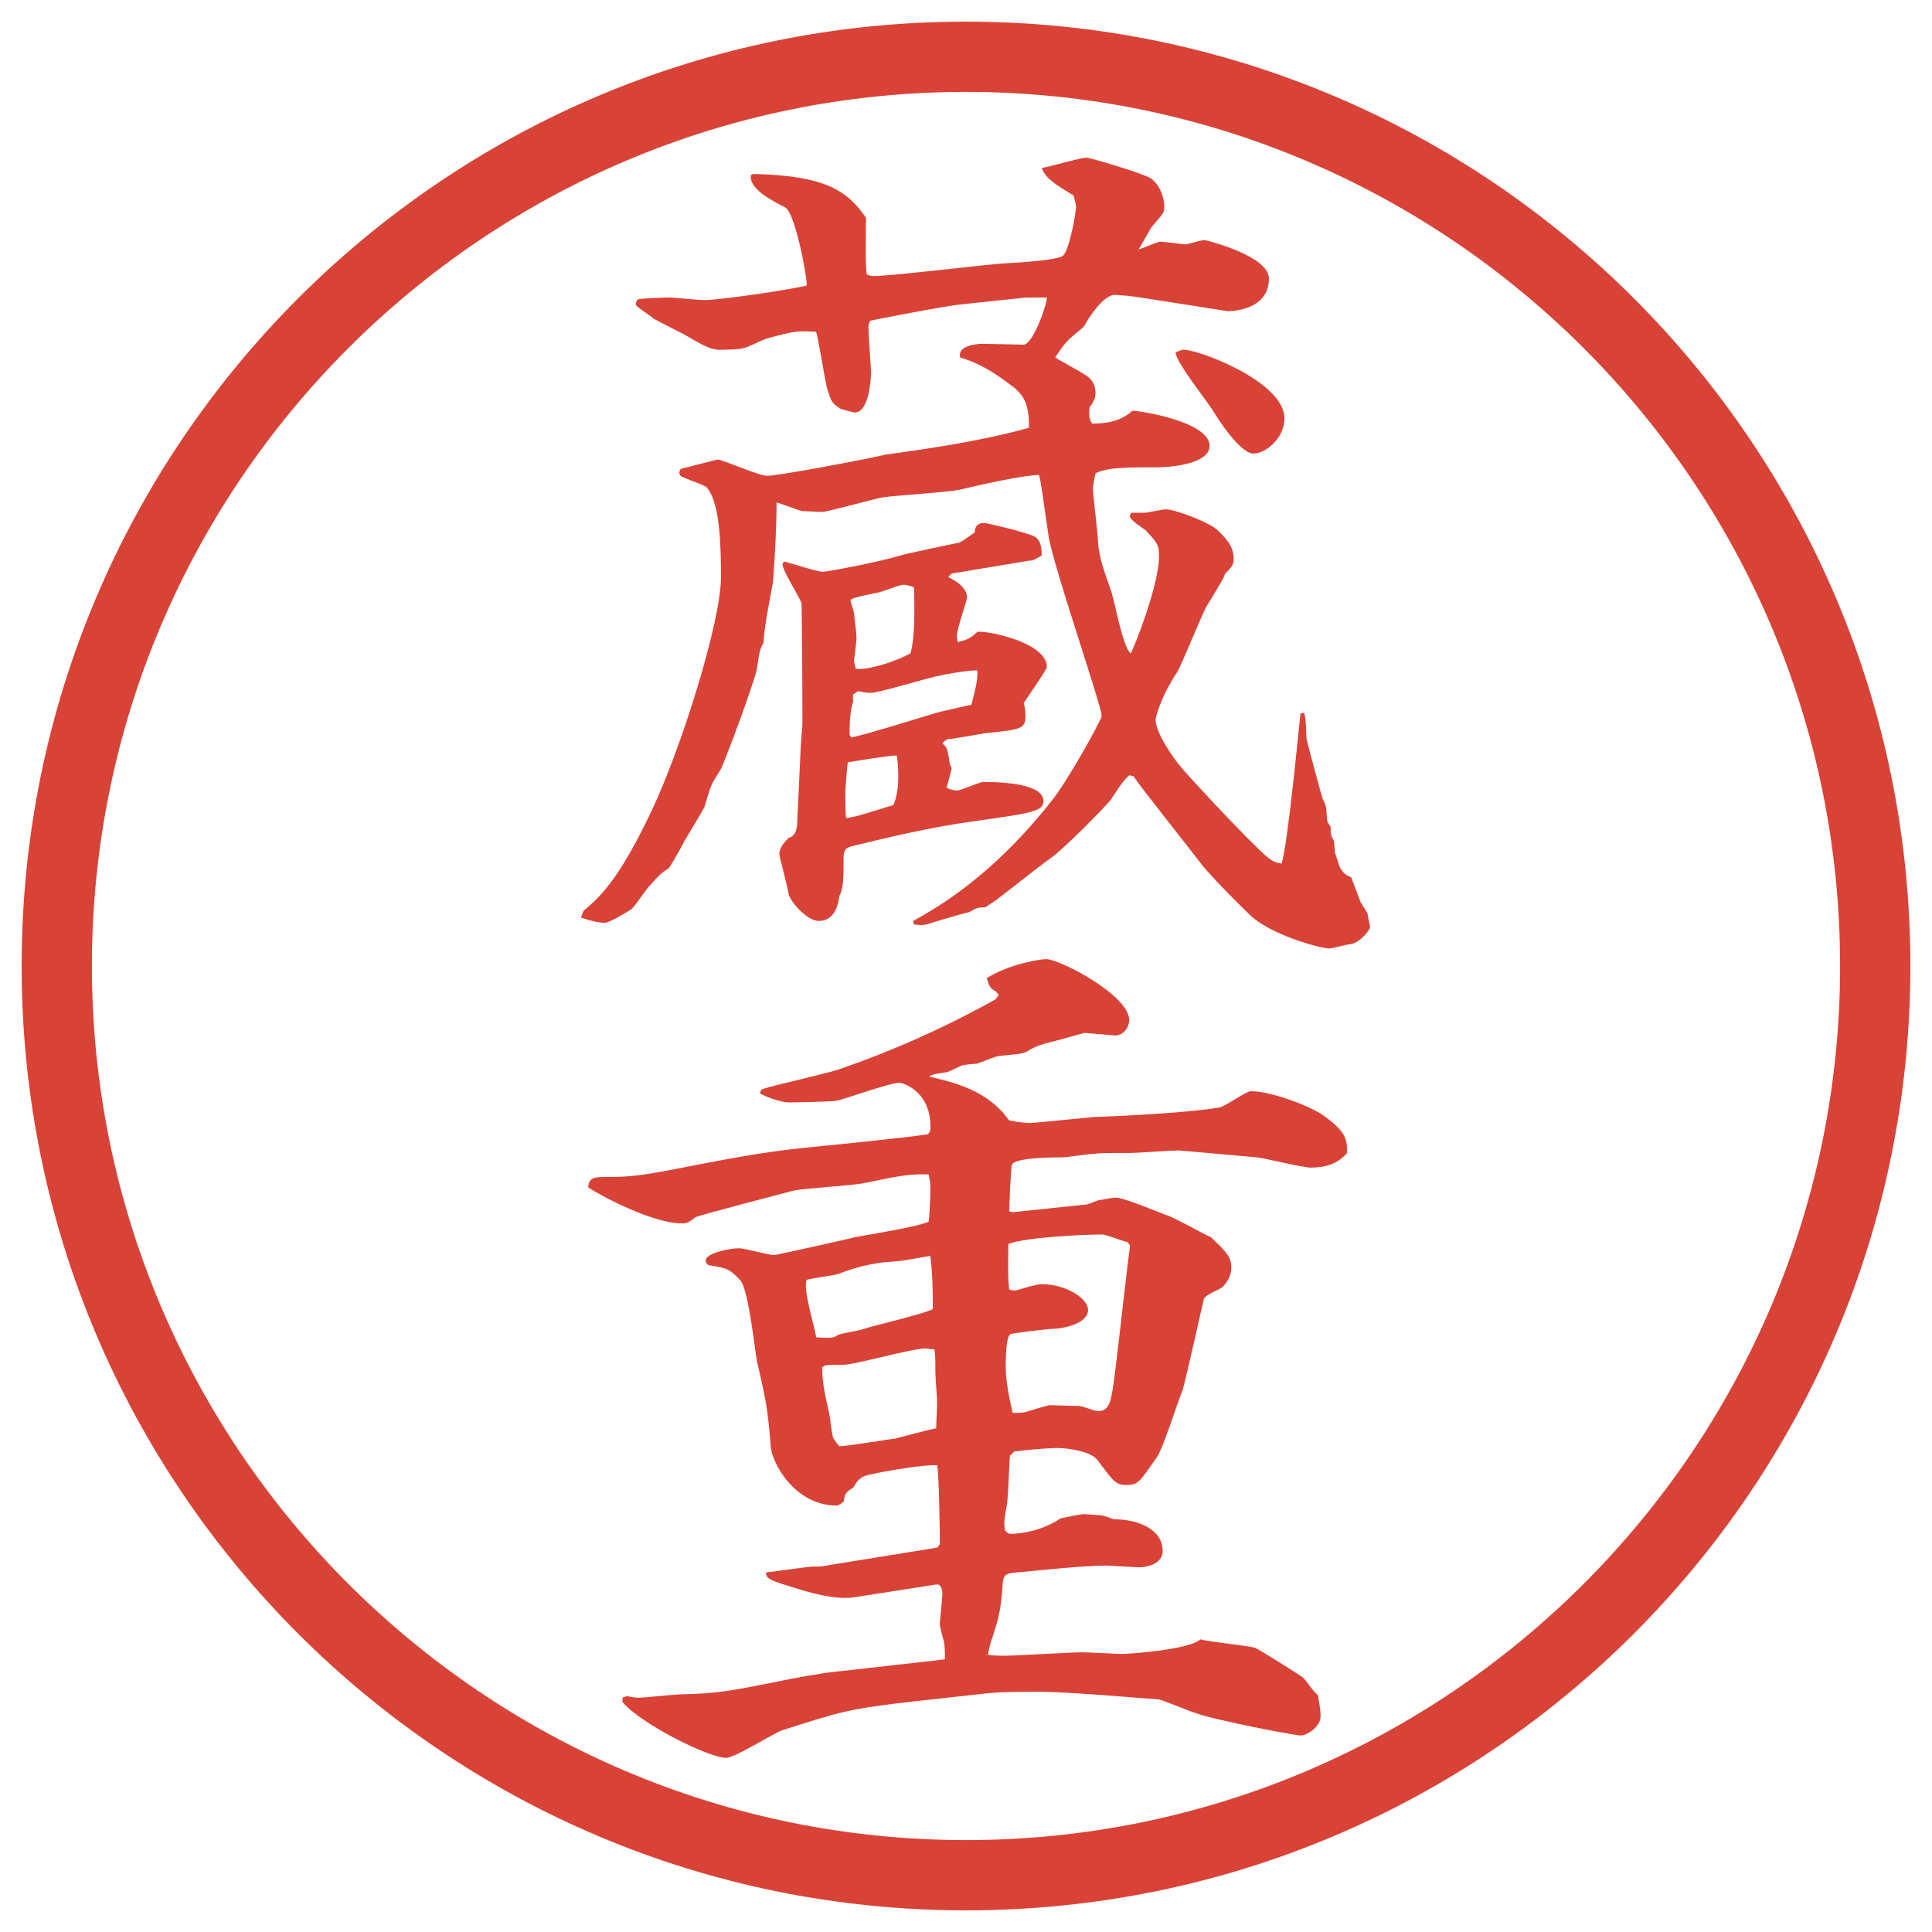
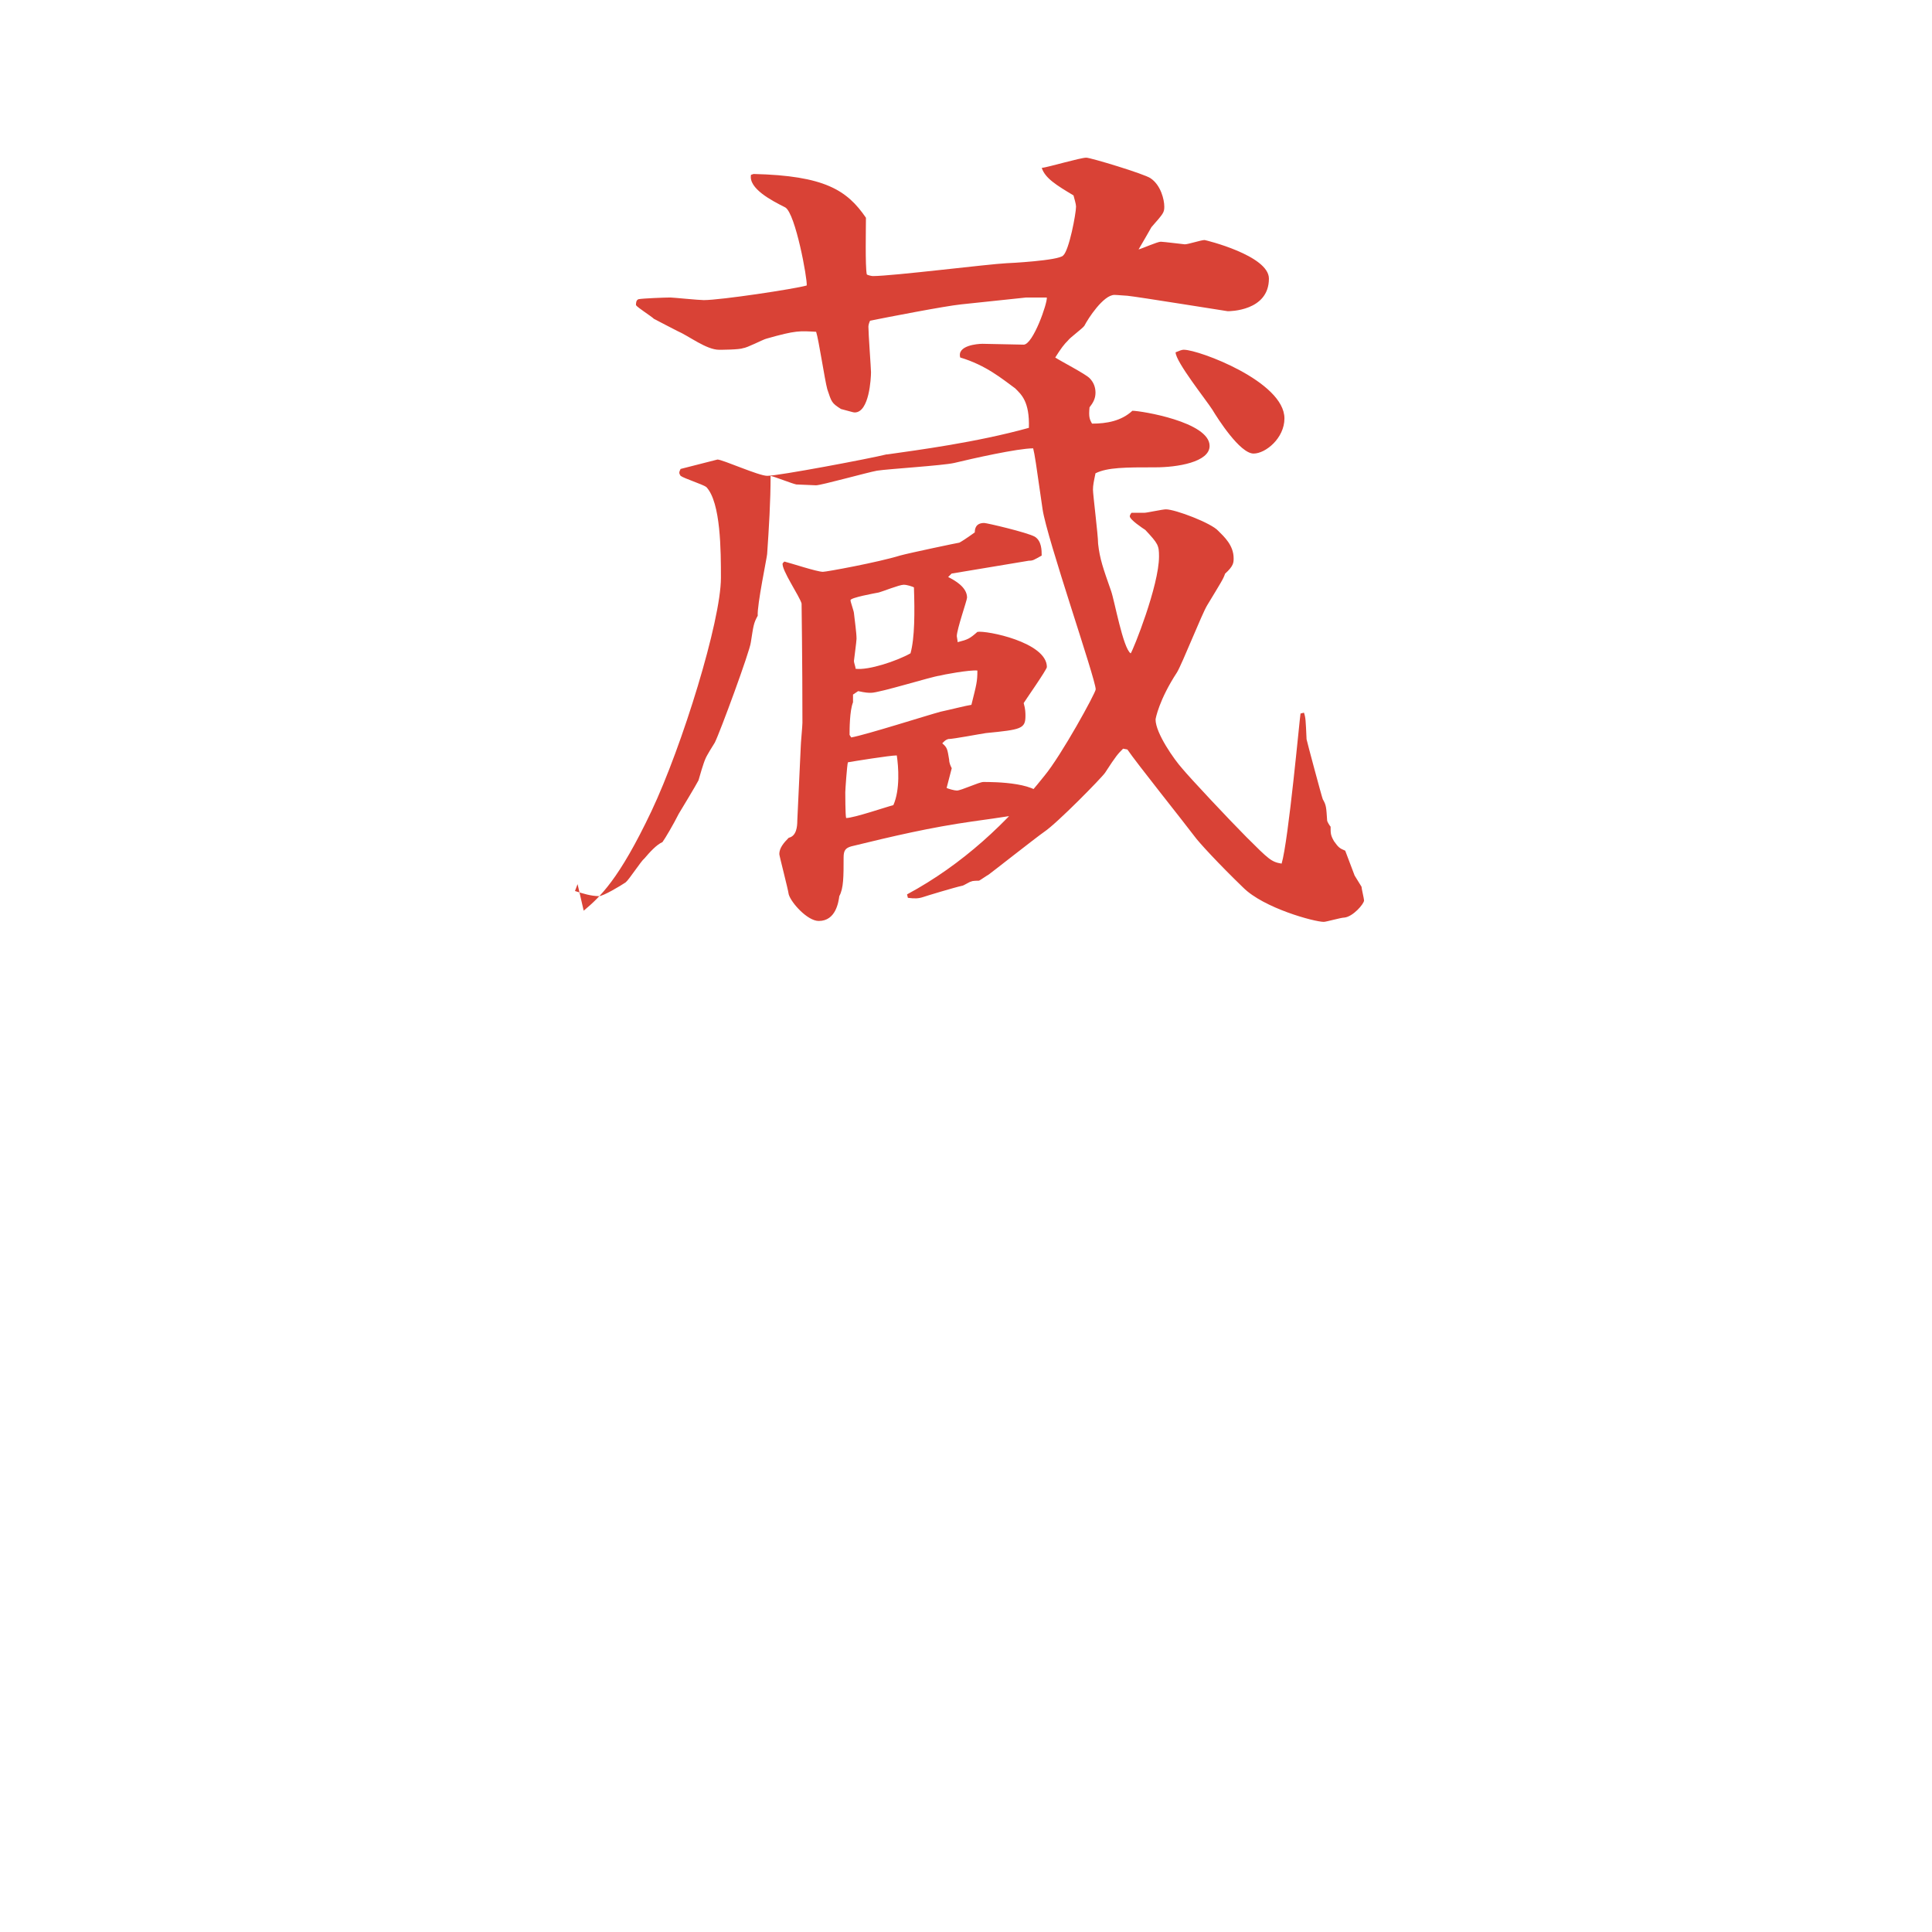
<svg xmlns="http://www.w3.org/2000/svg" version="1.1" viewBox="0 0 27.496 27.496">
  <g>
    <g id="_レイヤー_1" data-name="レイヤー_1">
      <g id="_楕円形_1" data-name="楕円形_1">
-         <path d="M13.748,1.308c6.859,0,12.44,5.581,12.44,12.44s-5.581,12.44-12.44,12.44S1.308,20.607,1.308,13.748,6.889,1.308,13.748,1.308M13.748.308C6.325.308.308,6.325.308,13.748s6.017,13.44,13.44,13.44,13.44-6.017,13.44-13.44S21.171.308,13.748.308h0Z" fill="#d94236" />
-       </g>
+         </g>
      <g>
-         <path d="M8.307,12.961c.232-.195.5-.439.964-1.416.439-.928.989-2.71.989-3.32,0-.378,0-1.074-.208-1.294-.049-.037-.317-.122-.366-.159-.024-.037-.024-.049,0-.098l.525-.134c.073,0,.586.232.708.232.159,0,1.453-.244,1.697-.305h.012c.427-.061,1.27-.171,2.015-.378.012-.378-.11-.476-.195-.562-.184-.134-.416-.33-.782-.439-.049-.171.244-.195.317-.195.085,0,.5.012.585.012.135,0,.342-.598.33-.671h-.293l-.928.098c-.232.024-1.05.183-1.294.232-.012.024-.024.061-.024.085,0,.098.037.598.037.647,0,.085-.024.574-.232.574-.024,0-.049-.012-.195-.049-.134-.085-.134-.098-.195-.281-.037-.134-.122-.708-.159-.818-.232-.012-.281-.024-.708.098-.049.012-.281.134-.33.134-.049.024-.33.024-.342.024-.183,0-.427-.195-.598-.269-.049-.024-.281-.146-.33-.171-.037-.037-.232-.159-.256-.195,0-.024,0-.073.037-.085.061-.012.378-.024.452-.024.037,0,.403.037.476.037.244,0,1.294-.159,1.465-.208.012-.085-.159-1.025-.305-1.111-.195-.098-.525-.269-.488-.464l.037-.012c1.013.024,1.331.232,1.599.623,0,.134-.012.696.012.806.012.012.073.024.085.024.281,0,1.648-.171,1.904-.183.025,0,.745-.037.806-.11.085-.073.183-.598.183-.696,0-.037-.024-.11-.036-.159-.244-.146-.403-.244-.452-.391.098-.012.549-.146.634-.146.062,0,.83.232.915.293.146.098.195.305.195.403,0,.085-.012.098-.183.293-.013.024-.146.256-.183.317.049-.012.268-.11.316-.11.037,0,.33.037.342.037.049,0,.232-.061.281-.061.012,0,.916.22.916.549,0,.464-.562.464-.586.464-.013,0-1.295-.208-1.429-.22-.024,0-.146-.012-.183-.012-.159,0-.379.342-.428.439-.024.037-.207.171-.232.208-.061.061-.098.11-.183.244.073.049.427.232.488.293s.085.134.085.208c0,.085-.036.146-.085.208-.013.134,0,.171.036.232.208,0,.416-.037.574-.183.122,0,1.099.159,1.099.5,0,.232-.464.305-.769.305-.428,0-.684,0-.855.085-.023.11-.036.171-.036.232,0,.073.073.647.073.769.024.22.073.354.184.671.049.134.17.818.28.891.036-.049.403-.964.403-1.379,0-.159-.013-.183-.195-.378-.037-.024-.221-.146-.221-.195,0-.012.013-.037.025-.049h.183c.036,0,.257-.049.306-.049.134,0,.646.195.744.305.086.085.22.208.22.391,0,.061,0,.11-.122.22-.024.073-.049.11-.256.452-.074.122-.354.83-.428.952-.256.391-.305.659-.305.671,0,.195.268.574.378.696.11.134.671.732.915.977.318.317.354.354.501.378.098-.33.257-2.075.269-2.136l.049-.012c.024.073.024.098.037.378,0,.012.219.83.231.854.049.085.049.11.062.305,0,.012.036.073.049.085,0,.098,0,.122.049.208l.012.159.073.22c.062.085.073.098.159.134l.134.354.098.159c0,.024.036.171.036.195,0,.049-.158.232-.28.244-.049,0-.257.061-.293.061-.134,0-.854-.195-1.147-.488-.342-.33-.635-.647-.695-.732-.146-.195-.83-1.05-.953-1.233l-.061-.012c-.073.073-.098.098-.256.342-.049.073-.684.72-.867.842-.122.085-.757.586-.793.61-.024.012-.11.073-.134.085-.012,0-.098,0-.11.012-.024,0-.11.061-.134.061-.11.024-.513.146-.549.159-.073.024-.122.024-.22.012l-.012-.049c.793-.427,1.428-1.025,1.953-1.685.244-.293.732-1.184.732-1.233,0-.146-.695-2.148-.756-2.563-.098-.684-.11-.769-.134-.867-.221,0-.867.146-1.124.208-.159.037-.94.085-1.099.11-.134.024-.793.208-.867.208-.012,0-.269-.012-.281-.012-.061-.012-.305-.11-.366-.122,0,.366-.024.745-.049,1.111,0,.037-.146.732-.134.879-.061.11-.061.146-.098.378-.012.122-.439,1.282-.513,1.428-.024.037-.122.195-.134.232-.024.049-.085.256-.098.305-.037.073-.244.415-.281.476-.073.146-.195.354-.232.403-.085.037-.183.146-.256.232-.049.037-.22.305-.269.342-.073.049-.317.195-.378.195-.11,0-.232-.037-.342-.073l.037-.098ZM11.396,10.629c0-.049.024-.293.024-.342,0-.879-.012-1.66-.012-1.697-.024-.098-.293-.488-.269-.574l.024-.024c.098.024.464.146.549.146.049,0,.781-.134,1.099-.232.134-.037.83-.183.842-.183.024-.012.085-.049.22-.146,0-.049.012-.134.134-.134.037,0,.61.134.72.195.098.061.098.195.098.269-.11.061-.122.073-.183.073l-1.099.183-.049.049c.098.049.269.146.269.293,0,.037-.146.452-.146.549,0,.012.012.061.012.085.146-.037.171-.049.281-.146.122-.024.989.146.989.5,0,.037-.317.488-.33.513.025.085.025.146.025.183,0,.183-.062.195-.562.244-.085.012-.464.085-.537.085-.037.012-.049.024-.085.061.073.061.073.085.098.232,0,.049.024.098.037.122l-.073.281c.024.012.11.037.146.037.061,0,.317-.122.378-.122.134,0,.854,0,.854.269,0,.146-.135.171-1.013.293-.598.085-1.123.208-1.721.354-.085.024-.11.061-.11.159,0,.269,0,.439-.061.549-.012.085-.049.354-.293.354-.159,0-.391-.256-.427-.378-.012-.085-.134-.549-.134-.574,0-.085.061-.159.134-.232.11-.024.122-.159.122-.244l.049-1.05ZM12.714,11.459c.098-.22.073-.549.049-.708-.098,0-.623.085-.696.098-.012.037-.037.391-.037.427,0,.012,0,.33.012.366.11,0,.574-.159.671-.183ZM12.116,10.495c.208-.037,1.086-.317,1.27-.366.171-.037.354-.085.439-.098.073-.293.085-.33.085-.488-.11-.012-.5.061-.537.073-.11.012-.854.244-.977.244-.037,0-.073,0-.183-.024l-.073.049v.11c-.049.122-.049.391-.049.464l.024.037ZM12.958,9.299c.061-.22.061-.586.049-.94-.024-.012-.098-.037-.146-.037-.061,0-.305.098-.354.11-.061.012-.403.073-.403.11,0,.024.049.159.049.183.012.11.037.281.037.366,0,.037-.037.305-.037.317,0,.024.024.085.024.11.183.024.586-.11.781-.22ZM16.852,4.978c.207,0,1.428.452,1.428.977,0,.281-.268.5-.439.5-.195,0-.512-.5-.586-.623-.085-.134-.524-.684-.524-.818.062-.024.085-.037.122-.037Z" fill="#d94236" />
-         <path d="M10.834,15.506c.171-.062.964-.232,1.123-.293.281-.098,1.16-.403,2.209-.989l.049-.061-.037-.049c-.061-.037-.098-.049-.134-.195.366-.22.794-.269.843-.269.195,0,1.183.513,1.183.867,0,.122-.098.22-.195.22-.012,0-.428-.037-.439-.037s-.476.135-.548.146c-.146.049-.159.049-.281.123-.049.036-.33.049-.391.061-.049,0-.269.098-.317.109-.024,0-.183.013-.208.025-.037.012-.195.098-.232.098-.061.012-.208.023-.232.061.366.086.83.195,1.135.623.195.036.244.036.317.036.036,0,.745-.073.891-.085.402-.013,1.367-.062,1.781-.135.086-.012.379-.232.452-.232.28,0,.854.208,1.062.367.293.219.306.316.306.512-.134.159-.317.208-.513.208-.122,0-.659-.134-.77-.146l-1.11-.098c-.11,0-.599.036-.696.036-.378,0-.414,0-.524.013-.062,0-.378.049-.439.049-.098,0-.696,0-.719.11-.013.036-.037.598-.037.658l.049.013,1.049-.11c.024,0,.159-.061.183-.061.062-.012.195-.037.232-.037.122,0,.61.208.708.244.11.025.55.281.647.318.207.195.293.28.293.427,0,.134-.062.22-.135.293-.037.024-.244.11-.256.159-.025.109-.281,1.257-.306,1.306-.062.146-.28.843-.366.952-.232.33-.256.391-.428.391-.158,0-.183-.049-.414-.354-.098-.135-.465-.172-.55-.172-.17,0-.439.025-.634.049l-.062.062c-.012.122-.023.622-.049.732-.036.183-.036.22-.023.329.049.049.061.049.098.049.012,0,.365,0,.695-.219.049-.013.293-.062.342-.062.024,0,.135.013.158.013.098,0,.123.012.257.061.354,0,.696.146.696.451,0,.184-.221.232-.33.232-.073,0-.415-.024-.488-.024-.281,0-.89.062-1.257.098-.195.013-.195.049-.207.231-.024.306-.049.403-.134.672-.049.135-.049.171-.073.269.098.013.159.013.232.013.171,0,.952-.049,1.11-.049.086,0,.488.023.574.023.109,0,.952-.061,1.111-.207.121.037.671.086.781.122.098.049.561.342.671.415.036.024.171.232.22.256.037.221.037.244.037.306,0,.146-.195.269-.281.269s-1.232-.22-1.489-.317c-.085-.024-.439-.171-.524-.195-.025,0-1.27-.11-1.697-.11-.195,0-.61,0-.781.025l-.989.109c-.964.109-1.062.146-1.904.415-.134.049-.671.391-.793.391-.256,0-1.221-.488-1.477-.794v-.061l.061-.024c.11.024.146.024.183.024s.513-.049.598-.049c.525-.012.696-.049,1.379-.184.159-.036.635-.121.781-.134l1.294-.146c.134-.013.208-.024.293-.036,0-.086,0-.146-.012-.244-.012-.037-.061-.221-.061-.257s.037-.378.037-.427c0-.037-.012-.146-.085-.135l-1.184.184c-.269.036-.635-.074-.793-.123-.391-.121-.439-.134-.452-.231.012,0,.623-.085.659-.085.085,0,.146,0,.195-.013l1.587-.257.037-.049c0-.17-.012-.964-.037-1.123-.244-.012-.952.123-1.013.146-.11.037-.146.11-.183.172-.098.061-.122.085-.134.195-.024.023-.073.061-.098.061-.61,0-.928-.623-.94-.83-.049-.562-.061-.635-.195-1.209-.037-.183-.122-1.049-.244-1.172-.159-.17-.208-.17-.427-.207-.024,0-.061-.024-.061-.073,0-.098.33-.171.476-.171.073,0,.427.098.5.098.012,0,1.123-.244,1.147-.256.281-.049.94-.159,1.05-.221.012-.098.024-.316.024-.488,0-.036,0-.072-.024-.183-.269-.013-.439.024-.916.122-.159.037-.867.073-1.013.109-.134.037-1.367.354-1.392.379-.098.073-.11.086-.195.086-.415,0-1.172-.403-1.331-.514.012-.098.037-.146.208-.146.427,0,.525-.012,1.453-.195.83-.158,1.123-.195,1.892-.268.94-.098,1.038-.11,1.282-.146.037-.037.037-.062.037-.11,0-.513-.403-.622-.439-.622-.146,0-.769.231-.903.256-.049.012-.623.024-.671.024-.122,0-.378-.098-.415-.134l.024-.049ZM11.933,18.996c.049-.023.317-.061.366-.085.146-.049.842-.208.977-.28,0-.159,0-.501-.037-.758-.354.062-.391.074-.586.086-.22.012-.513.086-.72.171-.073.024-.391.062-.452.085-.061.123.122.696.134.818.22.012.244.012.317-.037ZM12.738,20.474c.098-.024.5-.134.586-.146,0-.11.012-.231.012-.378,0-.062-.024-.354-.024-.416,0-.183,0-.231-.012-.329-.024,0-.098-.013-.134-.013-.195,0-1.001.232-1.172.232-.232,0-.256,0-.293.037,0,.17.024.329.098.646.012.049.037.269.049.317,0,.036.024.073.098.159.098,0,.696-.098.793-.11ZM16.046,17.678c-.062-.012-.306-.109-.354-.109-.256,0-1.085.037-1.341.135,0,.146-.013.451.012.646.012.012.086.024.109.012.281-.085.318-.085.367-.085.316,0,.646.195.646.366,0,.207-.391.269-.5.269-.074,0-.574.062-.599.073-.073.024-.073.379-.073.477,0,.183.049.427.098.646.086,0,.135,0,.184-.012.036-.013.329-.098.342-.098.036,0,.377.012.426.012.036,0,.22.073.257.073.183,0,.195-.134.256-.61.037-.281.171-1.502.207-1.746l-.036-.049Z" fill="#d94236" />
+         <path d="M8.307,12.961c.232-.195.5-.439.964-1.416.439-.928.989-2.71.989-3.32,0-.378,0-1.074-.208-1.294-.049-.037-.317-.122-.366-.159-.024-.037-.024-.049,0-.098l.525-.134c.073,0,.586.232.708.232.159,0,1.453-.244,1.697-.305h.012c.427-.061,1.27-.171,2.015-.378.012-.378-.11-.476-.195-.562-.184-.134-.416-.33-.782-.439-.049-.171.244-.195.317-.195.085,0,.5.012.585.012.135,0,.342-.598.33-.671h-.293l-.928.098c-.232.024-1.05.183-1.294.232-.012.024-.024.061-.024.085,0,.098.037.598.037.647,0,.085-.024.574-.232.574-.024,0-.049-.012-.195-.049-.134-.085-.134-.098-.195-.281-.037-.134-.122-.708-.159-.818-.232-.012-.281-.024-.708.098-.049.012-.281.134-.33.134-.049.024-.33.024-.342.024-.183,0-.427-.195-.598-.269-.049-.024-.281-.146-.33-.171-.037-.037-.232-.159-.256-.195,0-.024,0-.073.037-.085.061-.012.378-.024.452-.024.037,0,.403.037.476.037.244,0,1.294-.159,1.465-.208.012-.085-.159-1.025-.305-1.111-.195-.098-.525-.269-.488-.464l.037-.012c1.013.024,1.331.232,1.599.623,0,.134-.012.696.012.806.012.012.073.024.085.024.281,0,1.648-.171,1.904-.183.025,0,.745-.037.806-.11.085-.073.183-.598.183-.696,0-.037-.024-.11-.036-.159-.244-.146-.403-.244-.452-.391.098-.012.549-.146.634-.146.062,0,.83.232.915.293.146.098.195.305.195.403,0,.085-.012.098-.183.293-.013.024-.146.256-.183.317.049-.012.268-.11.316-.11.037,0,.33.037.342.037.049,0,.232-.061.281-.061.012,0,.916.22.916.549,0,.464-.562.464-.586.464-.013,0-1.295-.208-1.429-.22-.024,0-.146-.012-.183-.012-.159,0-.379.342-.428.439-.024.037-.207.171-.232.208-.061.061-.098.11-.183.244.073.049.427.232.488.293s.085.134.085.208c0,.085-.036.146-.085.208-.013.134,0,.171.036.232.208,0,.416-.037.574-.183.122,0,1.099.159,1.099.5,0,.232-.464.305-.769.305-.428,0-.684,0-.855.085-.023.11-.036.171-.036.232,0,.073.073.647.073.769.024.22.073.354.184.671.049.134.17.818.28.891.036-.049.403-.964.403-1.379,0-.159-.013-.183-.195-.378-.037-.024-.221-.146-.221-.195,0-.012.013-.037.025-.049h.183c.036,0,.257-.049.306-.049.134,0,.646.195.744.305.086.085.22.208.22.391,0,.061,0,.11-.122.22-.024.073-.049.11-.256.452-.074.122-.354.83-.428.952-.256.391-.305.659-.305.671,0,.195.268.574.378.696.11.134.671.732.915.977.318.317.354.354.501.378.098-.33.257-2.075.269-2.136l.049-.012c.024.073.024.098.037.378,0,.012.219.83.231.854.049.085.049.11.062.305,0,.012.036.073.049.085,0,.098,0,.122.049.208c.062.085.073.098.159.134l.134.354.098.159c0,.024.036.171.036.195,0,.049-.158.232-.28.244-.049,0-.257.061-.293.061-.134,0-.854-.195-1.147-.488-.342-.33-.635-.647-.695-.732-.146-.195-.83-1.05-.953-1.233l-.061-.012c-.073.073-.098.098-.256.342-.049.073-.684.72-.867.842-.122.085-.757.586-.793.61-.024.012-.11.073-.134.085-.012,0-.098,0-.11.012-.024,0-.11.061-.134.061-.11.024-.513.146-.549.159-.073.024-.122.024-.22.012l-.012-.049c.793-.427,1.428-1.025,1.953-1.685.244-.293.732-1.184.732-1.233,0-.146-.695-2.148-.756-2.563-.098-.684-.11-.769-.134-.867-.221,0-.867.146-1.124.208-.159.037-.94.085-1.099.11-.134.024-.793.208-.867.208-.012,0-.269-.012-.281-.012-.061-.012-.305-.11-.366-.122,0,.366-.024.745-.049,1.111,0,.037-.146.732-.134.879-.061.11-.061.146-.098.378-.012.122-.439,1.282-.513,1.428-.024.037-.122.195-.134.232-.024.049-.085.256-.098.305-.037.073-.244.415-.281.476-.073.146-.195.354-.232.403-.085.037-.183.146-.256.232-.049.037-.22.305-.269.342-.073.049-.317.195-.378.195-.11,0-.232-.037-.342-.073l.037-.098ZM11.396,10.629c0-.049.024-.293.024-.342,0-.879-.012-1.66-.012-1.697-.024-.098-.293-.488-.269-.574l.024-.024c.098.024.464.146.549.146.049,0,.781-.134,1.099-.232.134-.037.83-.183.842-.183.024-.012.085-.049.22-.146,0-.049.012-.134.134-.134.037,0,.61.134.72.195.098.061.098.195.098.269-.11.061-.122.073-.183.073l-1.099.183-.049.049c.098.049.269.146.269.293,0,.037-.146.452-.146.549,0,.012.012.061.012.085.146-.037.171-.049.281-.146.122-.024.989.146.989.5,0,.037-.317.488-.33.513.025.085.025.146.025.183,0,.183-.062.195-.562.244-.085.012-.464.085-.537.085-.037.012-.049.024-.085.061.073.061.073.085.098.232,0,.049.024.098.037.122l-.073.281c.024.012.11.037.146.037.061,0,.317-.122.378-.122.134,0,.854,0,.854.269,0,.146-.135.171-1.013.293-.598.085-1.123.208-1.721.354-.085.024-.11.061-.11.159,0,.269,0,.439-.061.549-.012.085-.049.354-.293.354-.159,0-.391-.256-.427-.378-.012-.085-.134-.549-.134-.574,0-.085.061-.159.134-.232.11-.024.122-.159.122-.244l.049-1.05ZM12.714,11.459c.098-.22.073-.549.049-.708-.098,0-.623.085-.696.098-.012.037-.037.391-.037.427,0,.012,0,.33.012.366.11,0,.574-.159.671-.183ZM12.116,10.495c.208-.037,1.086-.317,1.27-.366.171-.037.354-.085.439-.098.073-.293.085-.33.085-.488-.11-.012-.5.061-.537.073-.11.012-.854.244-.977.244-.037,0-.073,0-.183-.024l-.073.049v.11c-.049.122-.049.391-.049.464l.024.037ZM12.958,9.299c.061-.22.061-.586.049-.94-.024-.012-.098-.037-.146-.037-.061,0-.305.098-.354.11-.061.012-.403.073-.403.11,0,.024.049.159.049.183.012.11.037.281.037.366,0,.037-.037.305-.037.317,0,.024.024.085.024.11.183.024.586-.11.781-.22ZM16.852,4.978c.207,0,1.428.452,1.428.977,0,.281-.268.5-.439.5-.195,0-.512-.5-.586-.623-.085-.134-.524-.684-.524-.818.062-.024.085-.037.122-.037Z" fill="#d94236" />
      </g>
    </g>
  </g>
</svg>